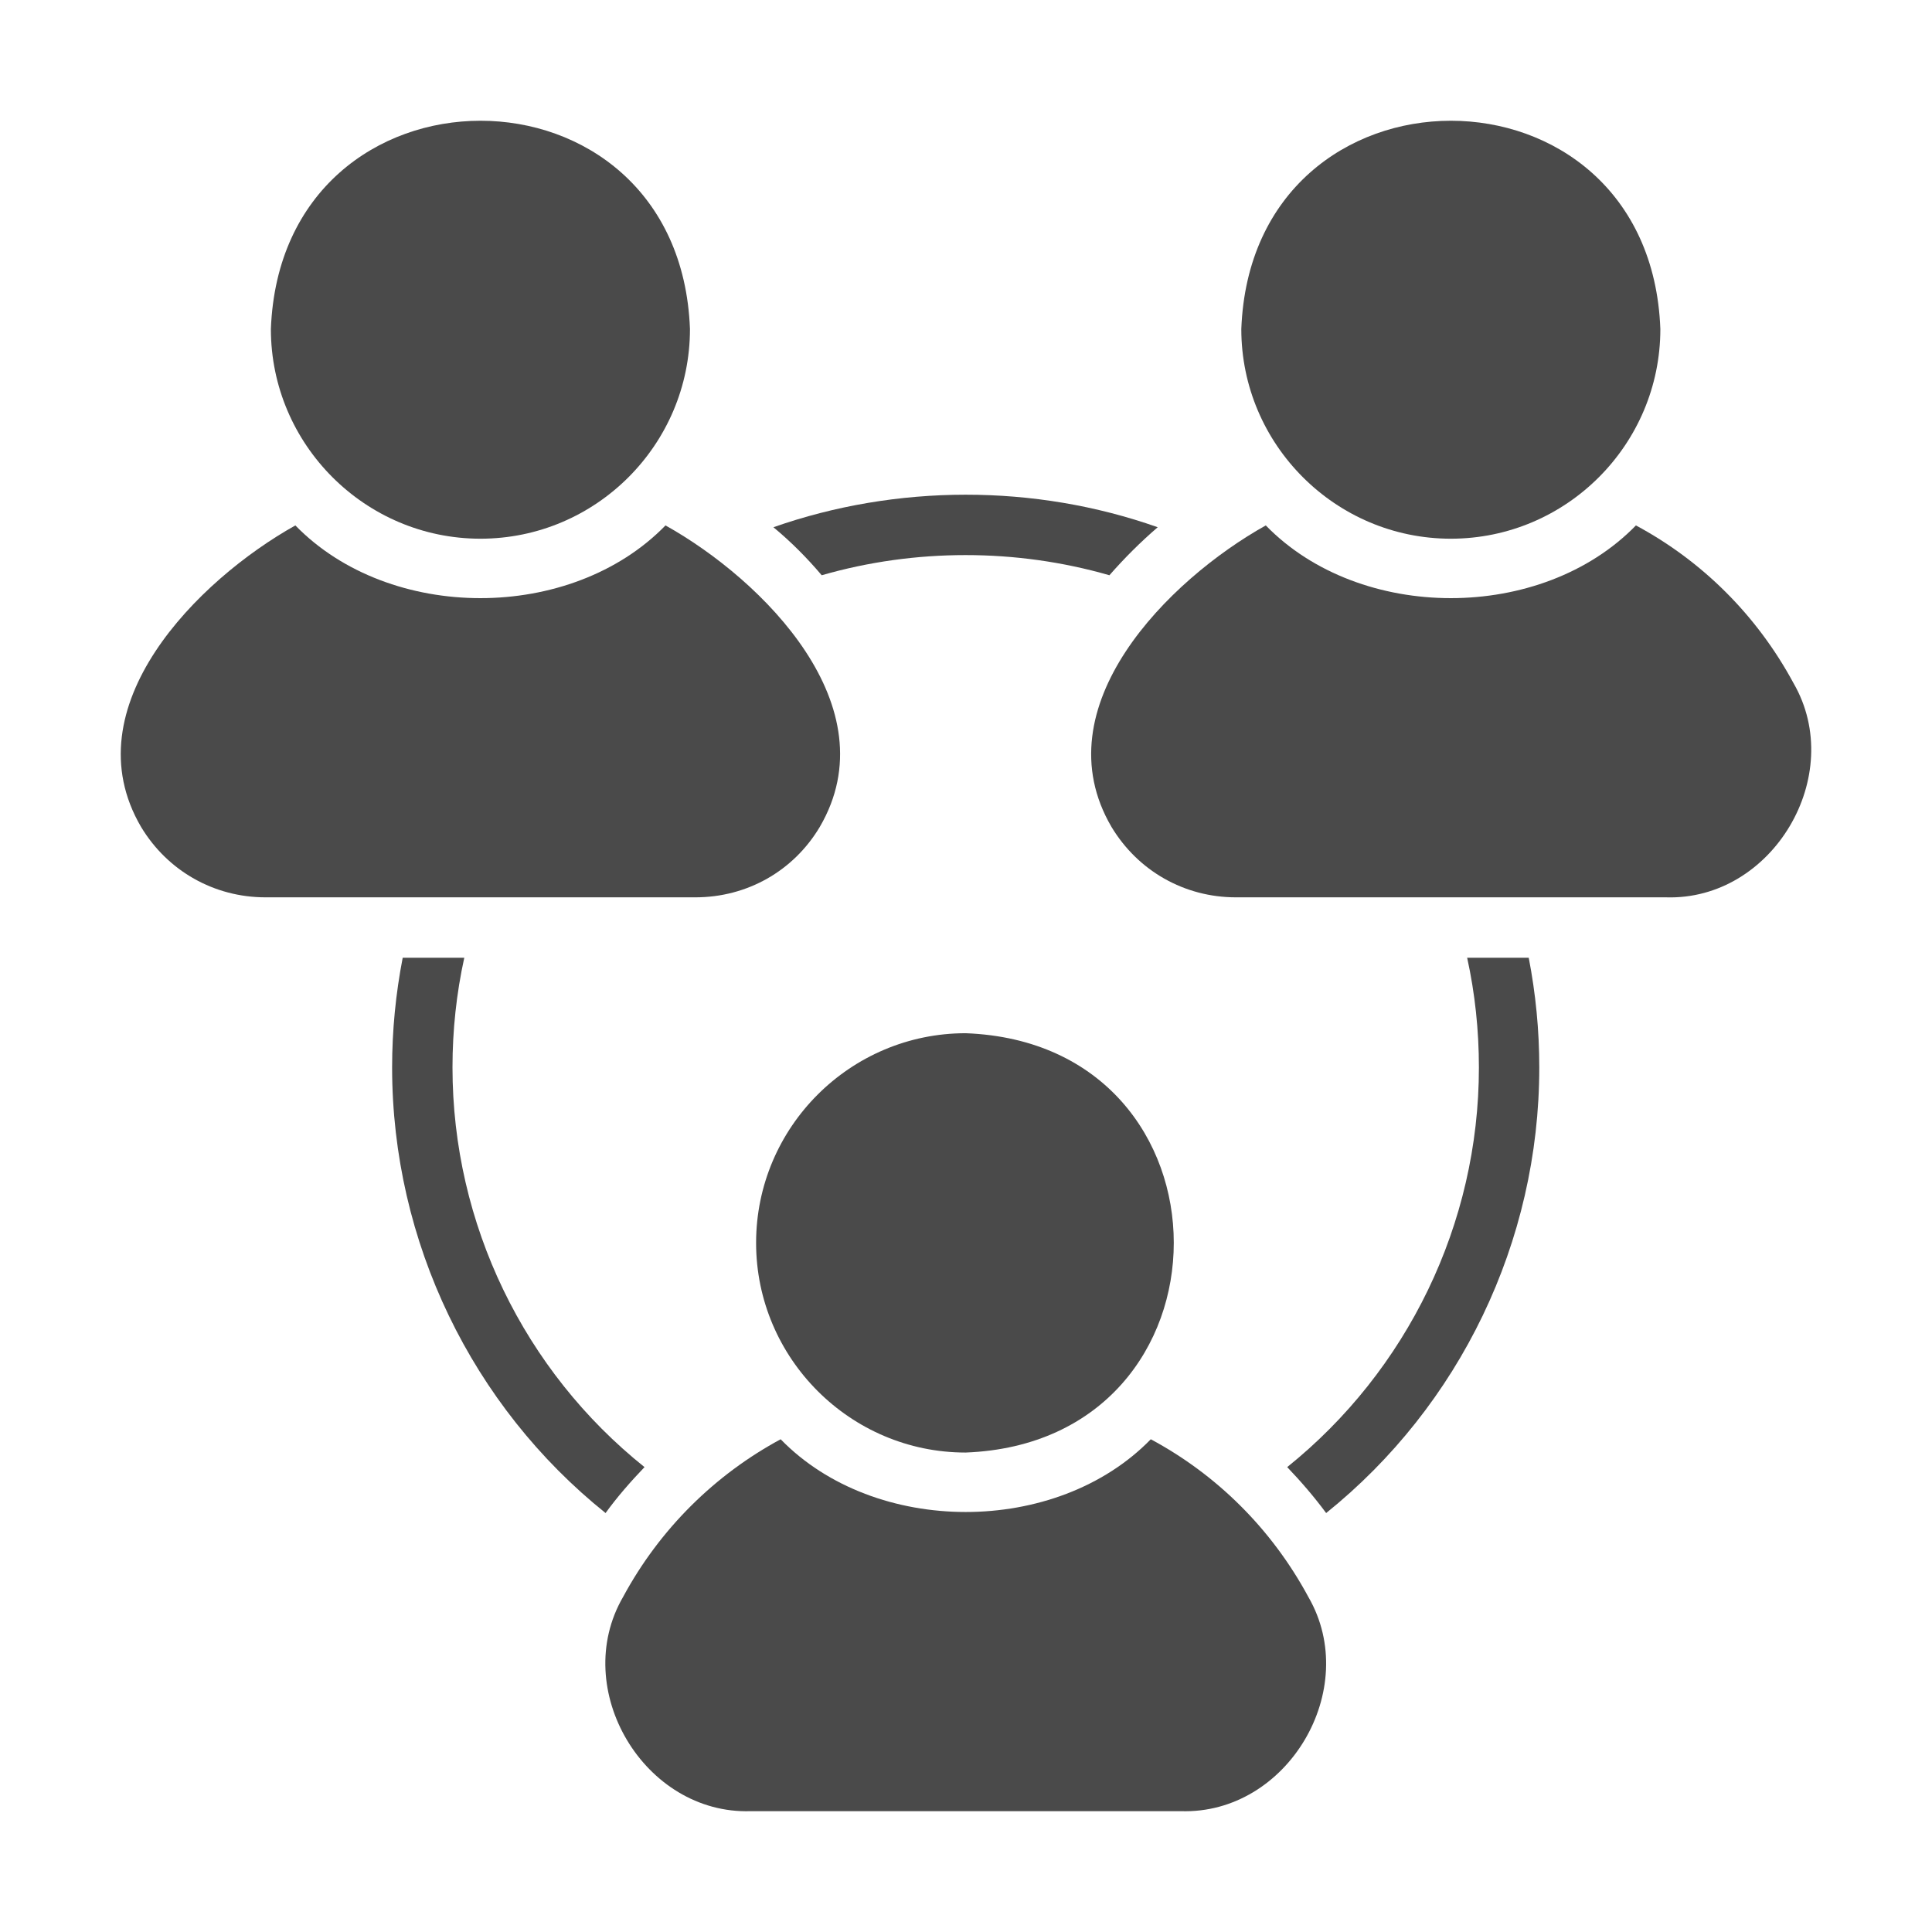
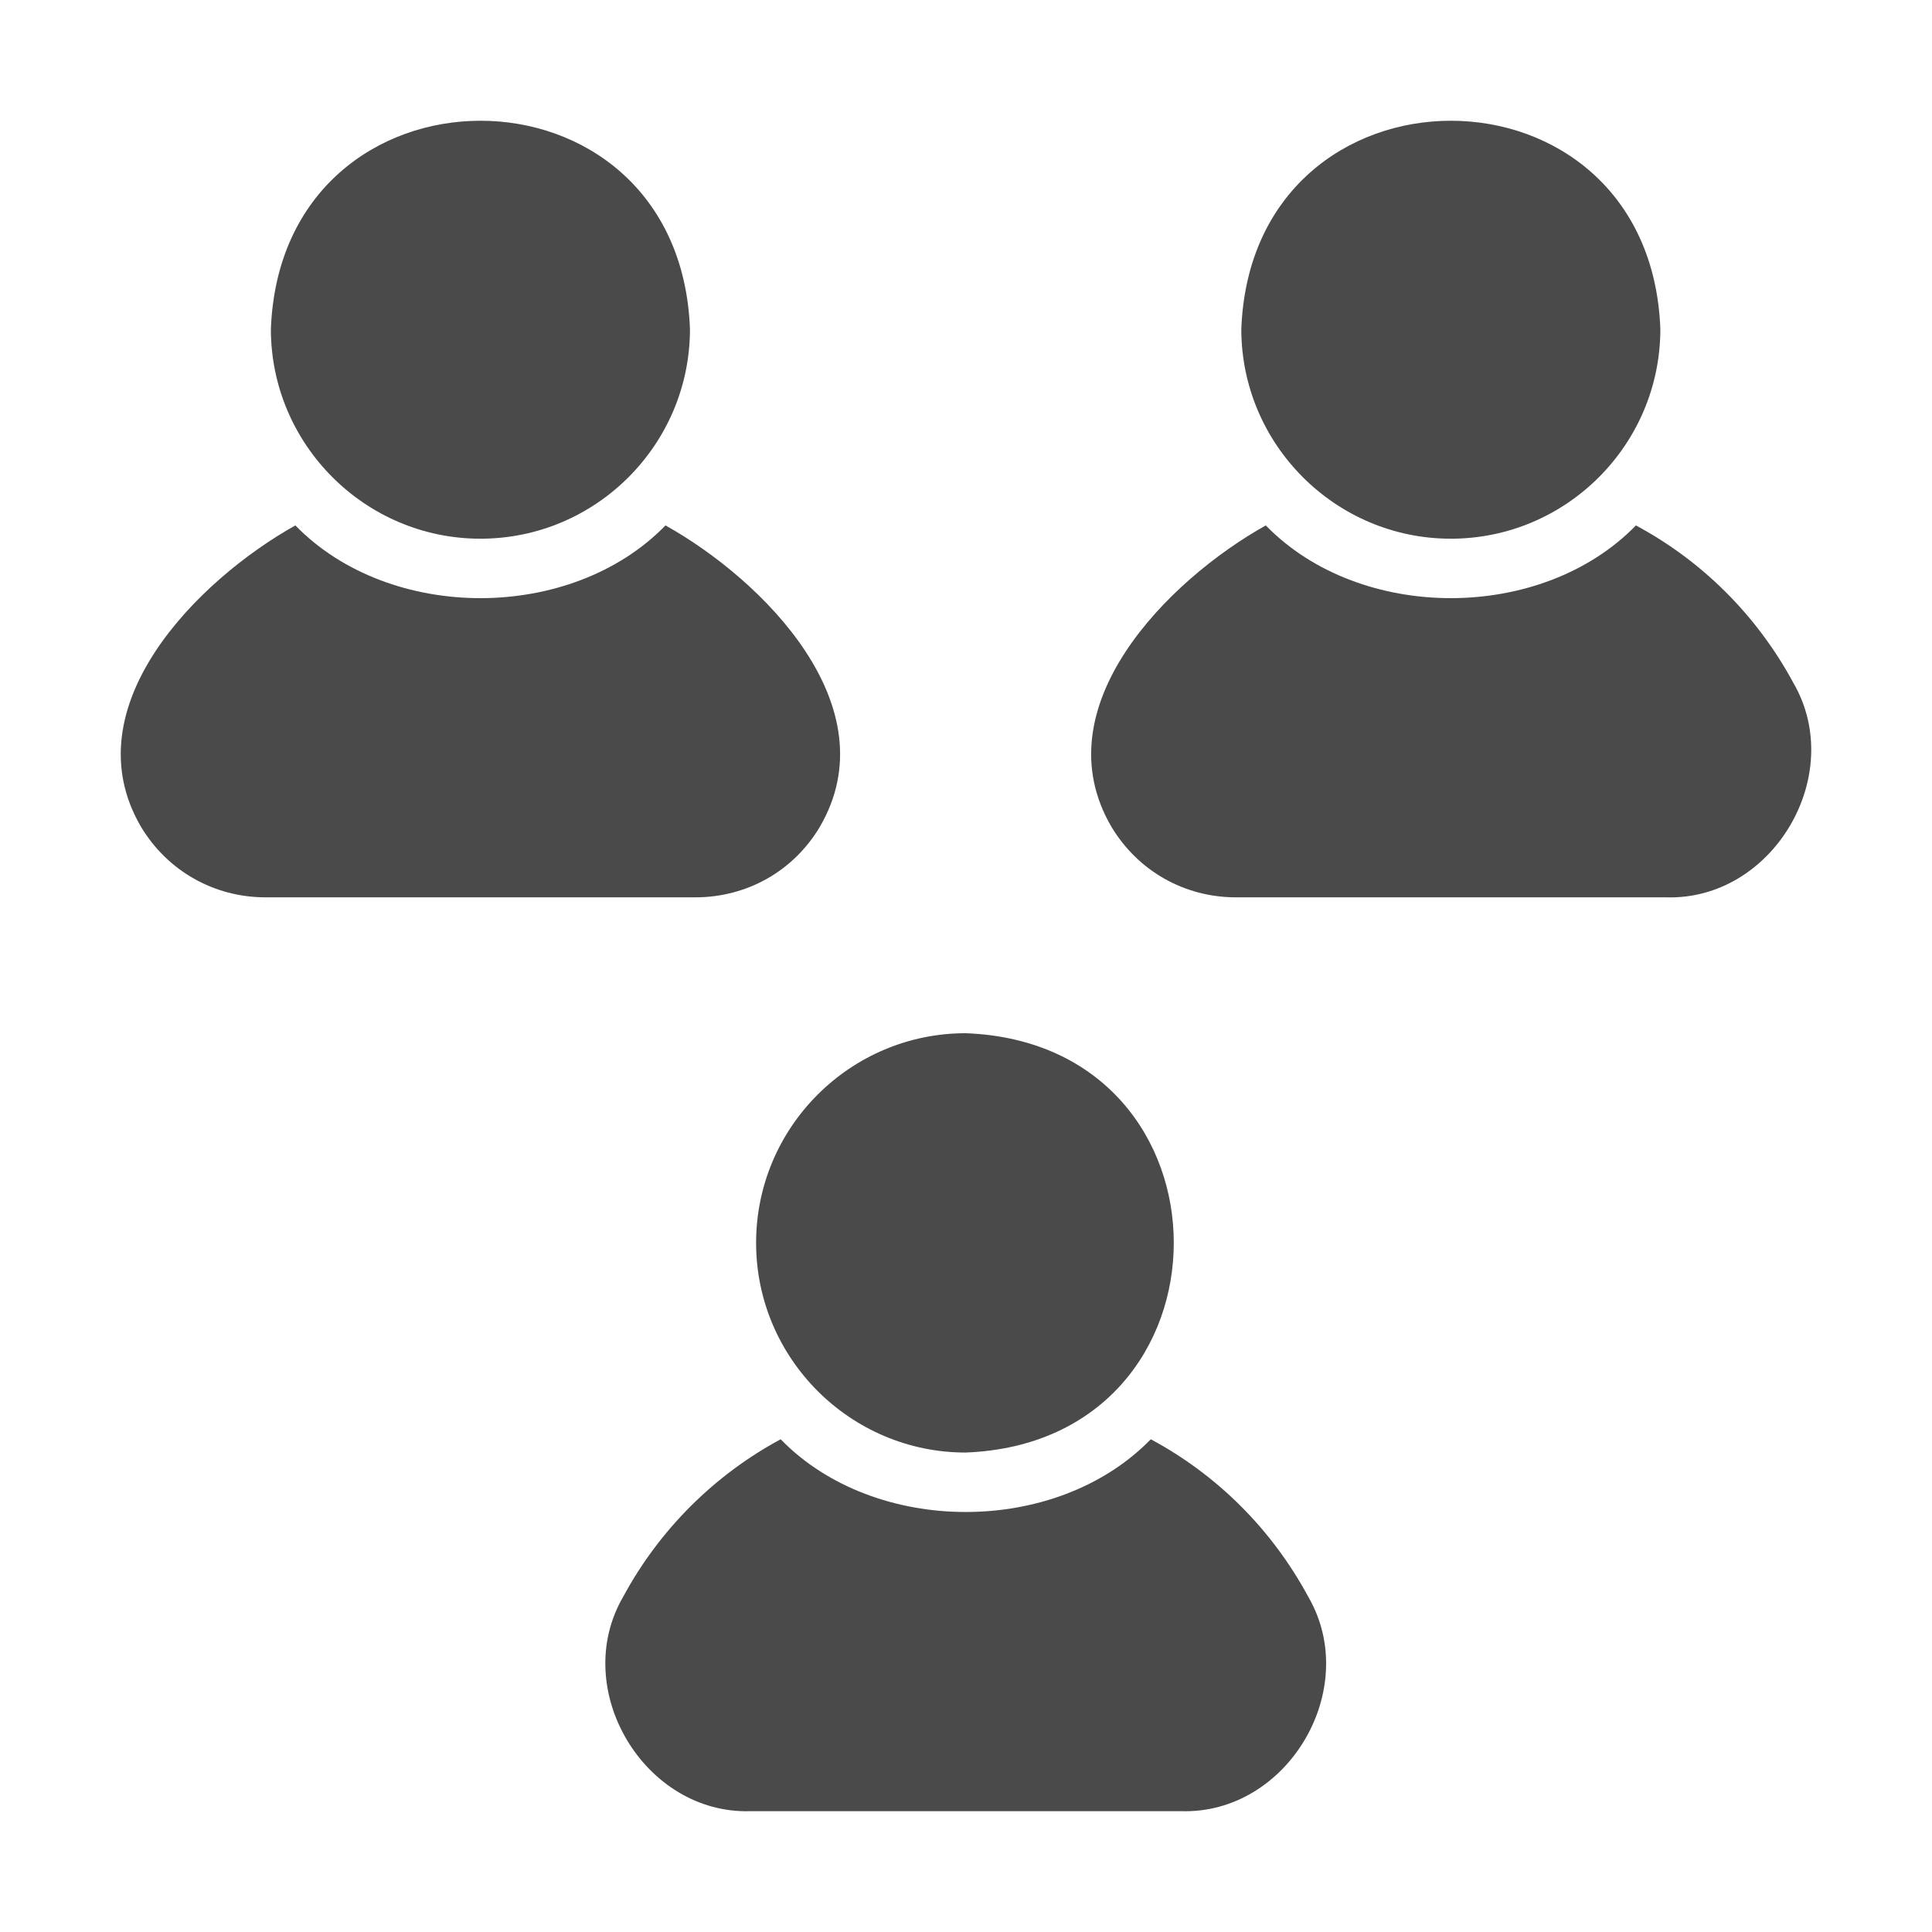
<svg xmlns="http://www.w3.org/2000/svg" width="48" height="48" viewBox="0 0 48 48" fill="none">
  <path d="M36.045 13.384C38.918 13.384 41.251 11.043 41.251 8.175C40.993 1.274 31.102 1.276 30.84 8.175C30.84 11.043 33.18 13.384 36.045 13.384Z" fill="#4A4A4A" />
  <path d="M44.559 16.972C43.644 15.276 42.279 13.932 40.644 13.054C38.3 15.463 33.791 15.463 31.448 13.054C29.026 14.406 25.866 17.561 27.615 20.545C28.275 21.641 29.43 22.294 30.705 22.294H41.386C44.042 22.381 45.885 19.263 44.559 16.972Z" fill="#4A4A4A" />
  <path d="M11.936 13.384C14.809 13.384 17.142 11.043 17.142 8.175C16.883 1.274 6.993 1.276 6.73 8.175C6.73 11.043 9.071 13.384 11.936 13.384Z" fill="#4A4A4A" />
  <path d="M20.367 20.545C22.113 17.56 18.961 14.408 16.534 13.054C14.19 15.463 9.682 15.463 7.338 13.054C4.917 14.406 1.757 17.561 3.505 20.545C4.165 21.641 5.321 22.294 6.596 22.294H17.277C18.559 22.294 19.714 21.641 20.367 20.545Z" fill="#4A4A4A" />
  <path d="M18.785 30.879C18.785 33.746 21.125 36.088 23.991 36.088C30.887 35.825 30.885 25.927 23.991 25.67C21.125 25.67 18.785 28.004 18.785 30.879Z" fill="#4A4A4A" />
  <path d="M28.591 35.758C26.247 38.168 21.739 38.167 19.395 35.758C17.768 36.636 16.395 37.98 15.48 39.676C14.151 41.967 16.006 45.085 18.653 44.998L29.334 44.998C31.989 45.086 33.833 41.968 32.506 39.676C31.591 37.98 30.226 36.636 28.591 35.758Z" fill="#4A4A4A" />
-   <path d="M20.415 14.292C22.733 13.624 25.245 13.624 27.563 14.292C27.938 13.864 28.336 13.467 28.763 13.099C25.703 12.018 22.275 12.025 19.215 13.099C19.65 13.459 20.047 13.857 20.415 14.292Z" fill="#4A4A4A" />
-   <path d="M11.242 26.52C11.242 25.596 11.34 24.681 11.535 23.795H10.005C9.832 24.688 9.742 25.596 9.742 26.52C9.742 30.858 11.73 34.934 15.045 37.591C15.338 37.186 15.668 36.81 16.013 36.45C13.027 34.063 11.242 30.415 11.242 26.52Z" fill="#4A4A4A" />
-   <path d="M36.451 23.795C36.646 24.681 36.743 25.596 36.743 26.52C36.743 30.415 34.958 34.056 31.98 36.45C32.325 36.81 32.648 37.186 32.948 37.591C36.263 34.926 38.243 30.858 38.243 26.52C38.243 25.596 38.154 24.688 37.981 23.795H36.451Z" fill="#4A4A4A" />
</svg>